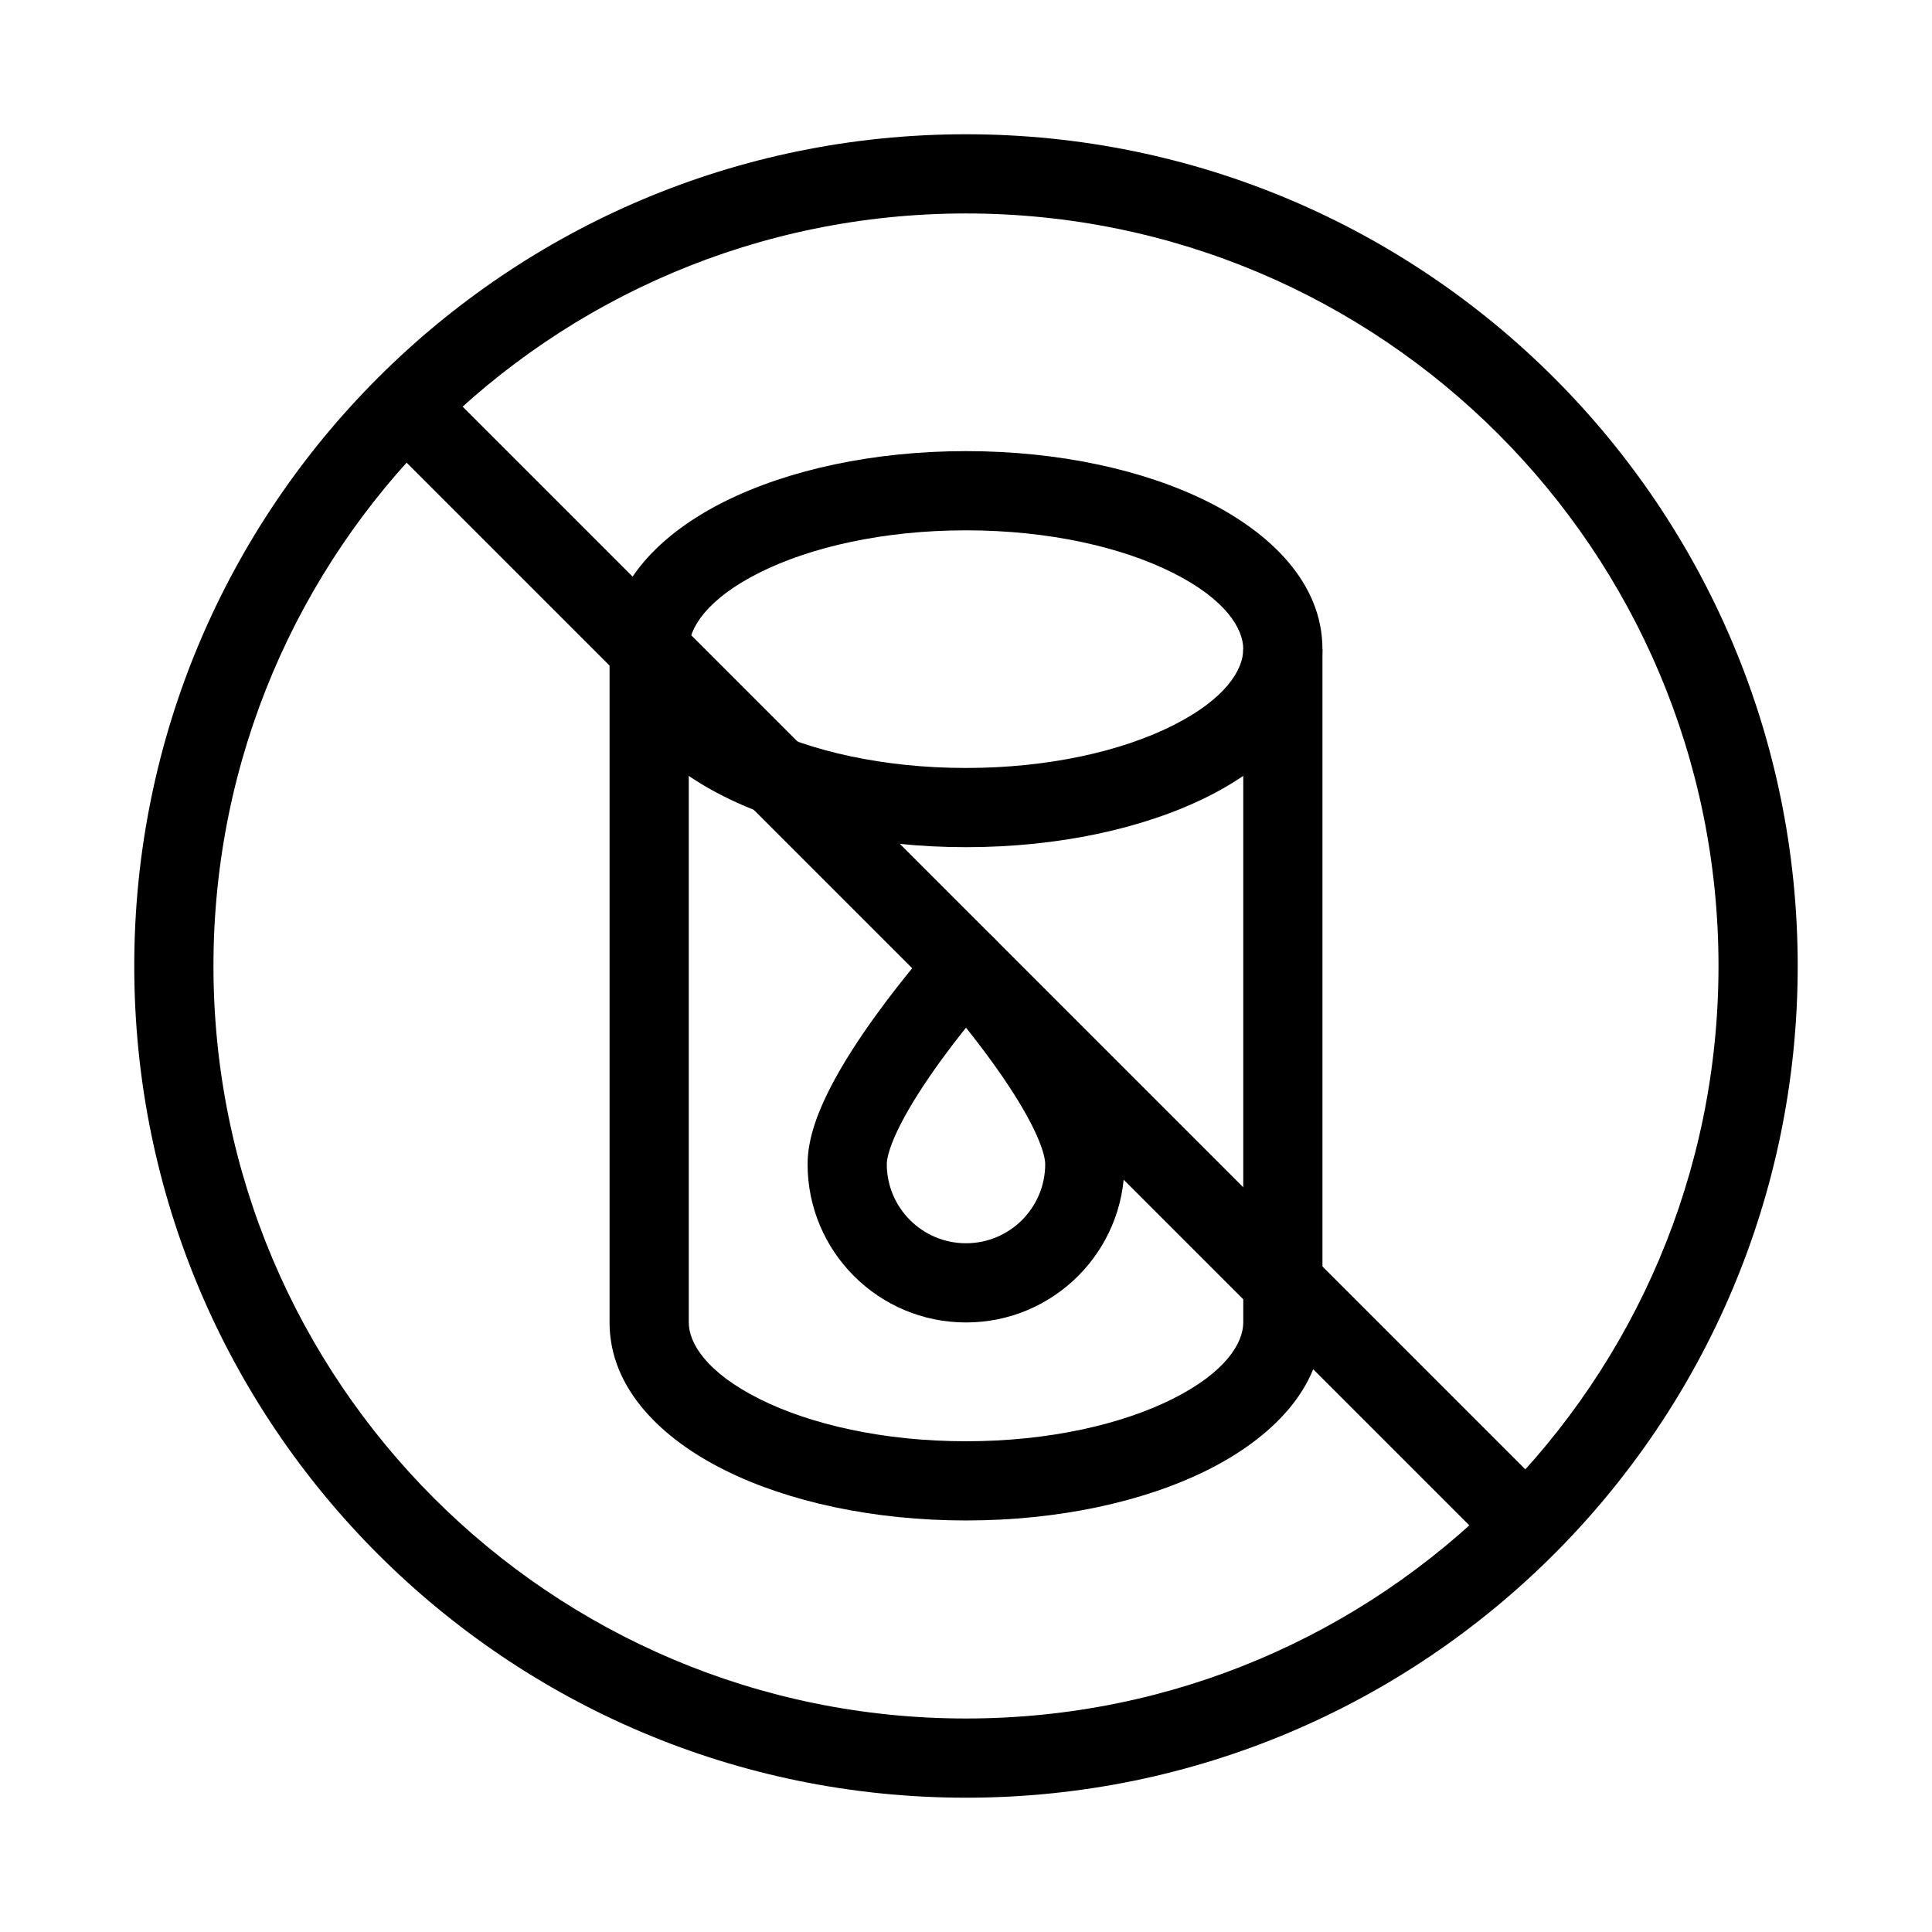
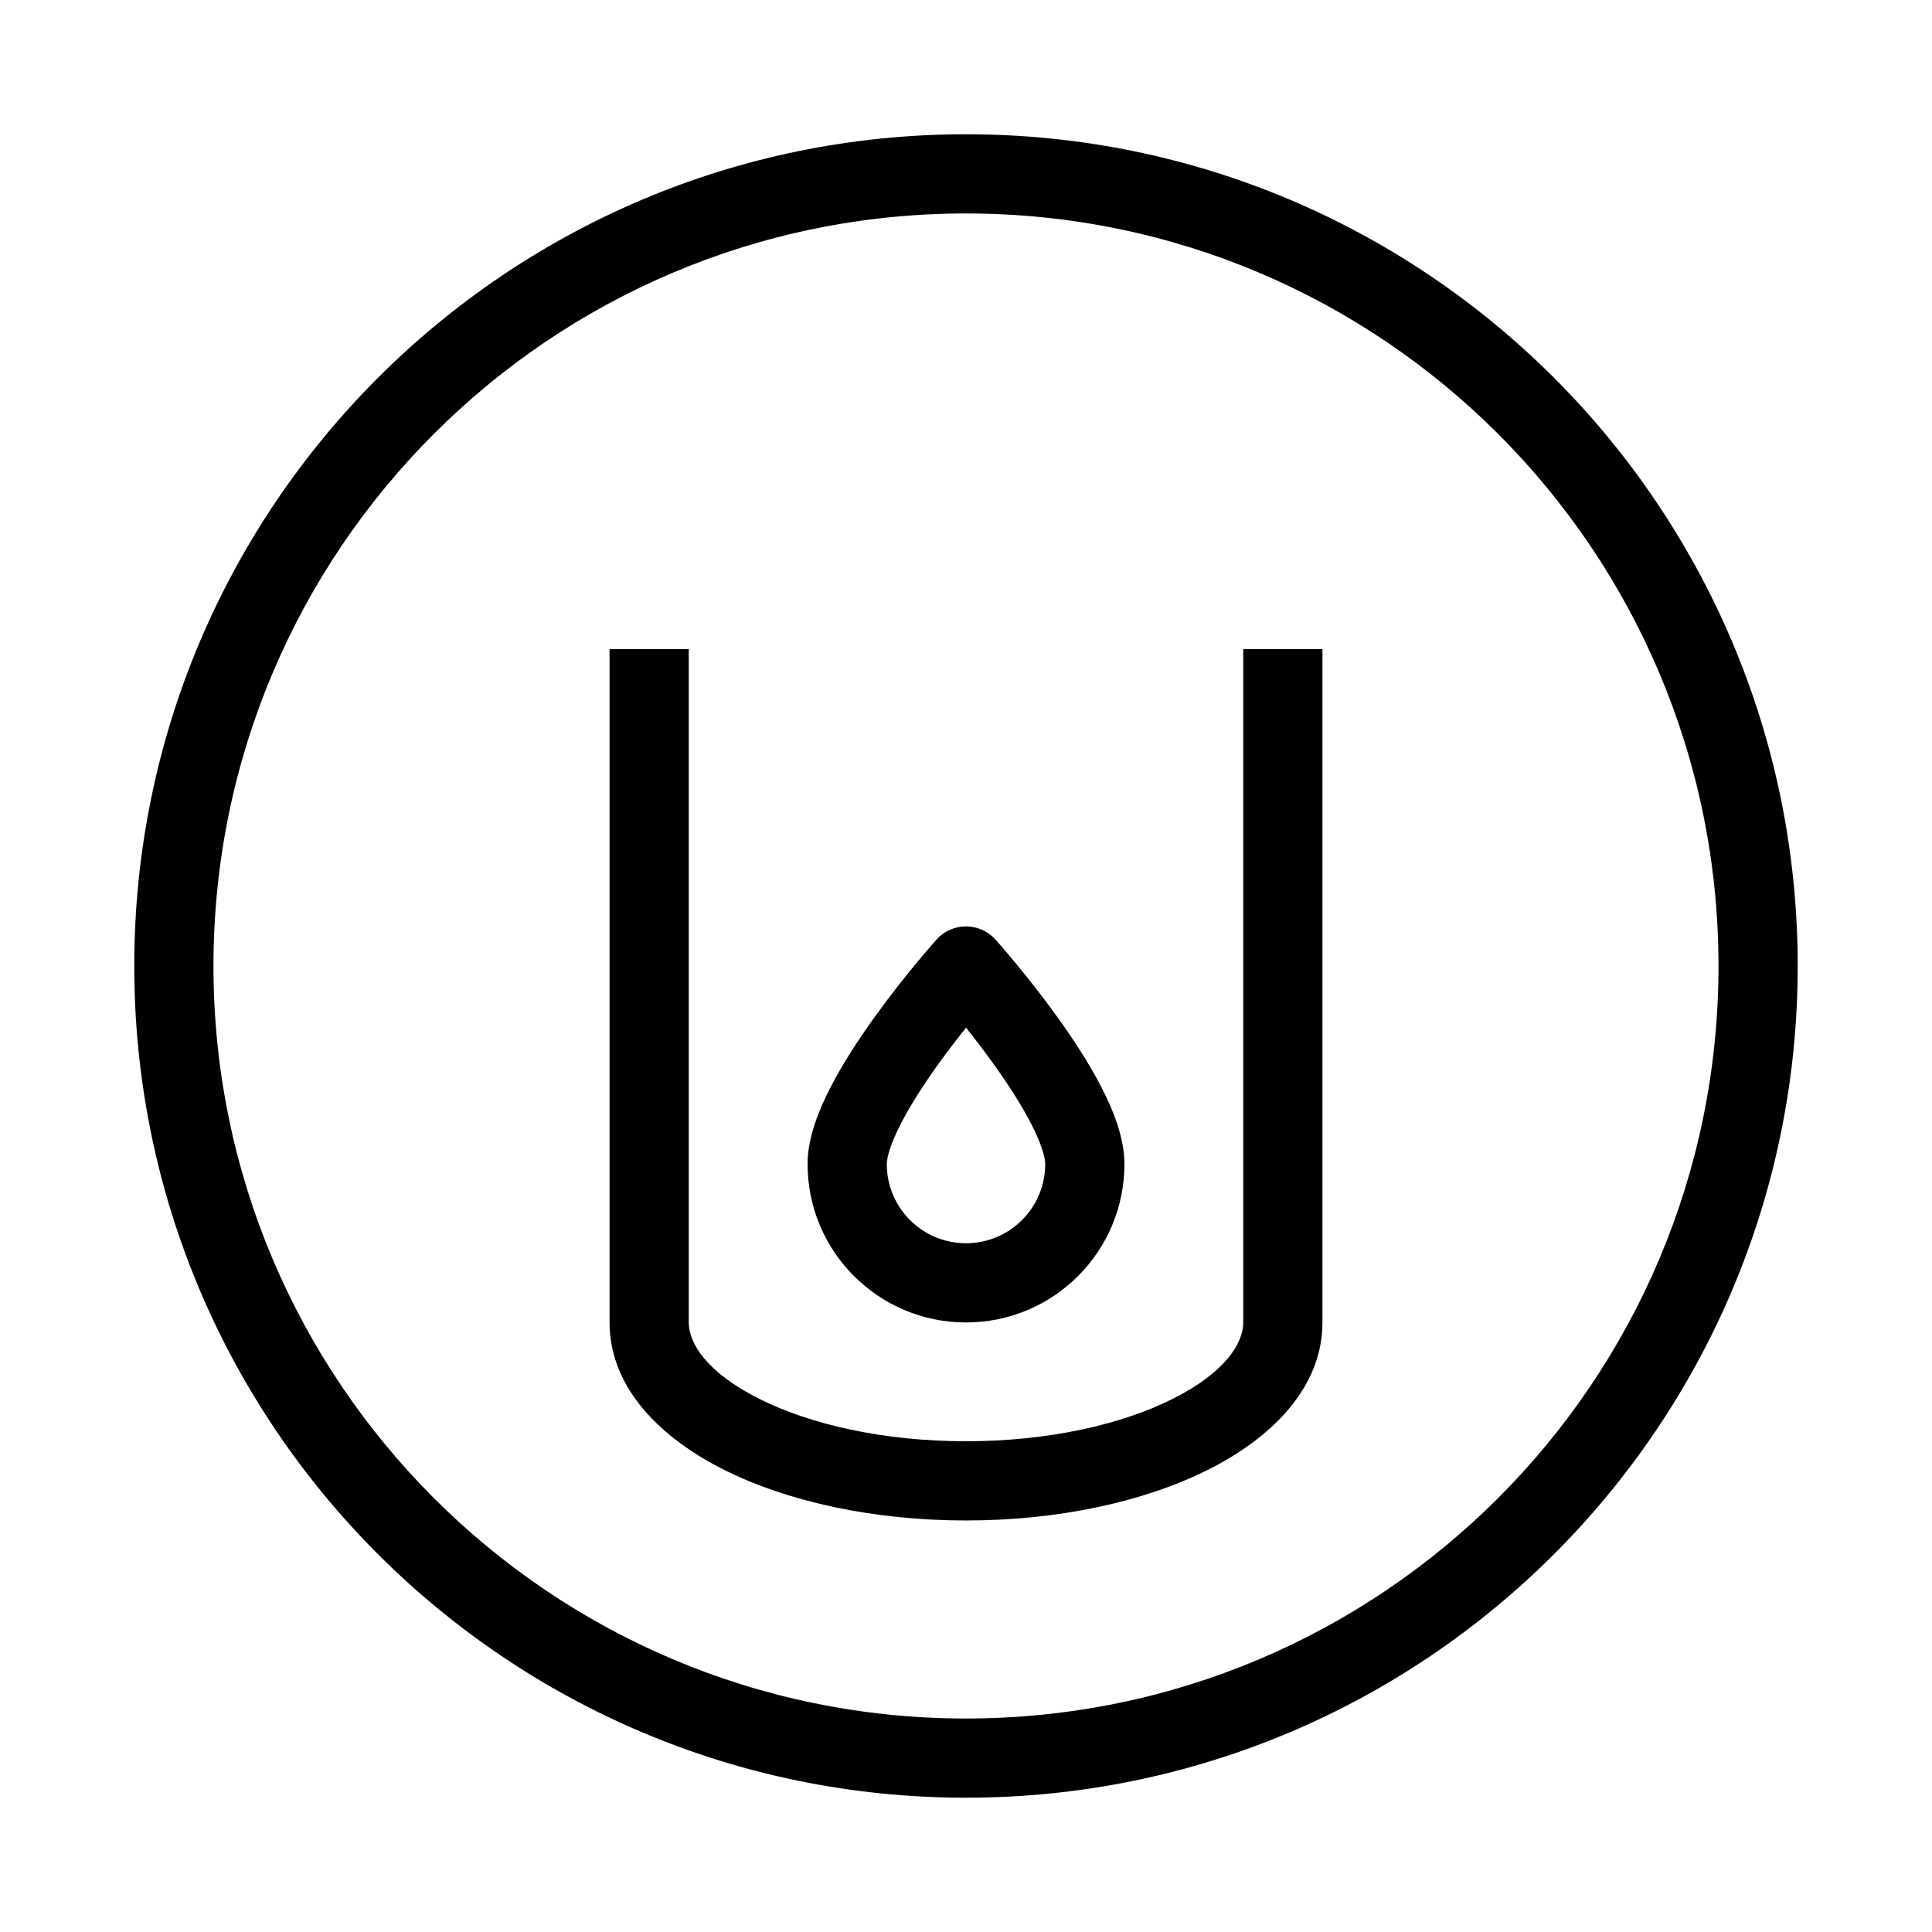
<svg xmlns="http://www.w3.org/2000/svg" fill="#000000" width="800px" height="800px" version="1.1" viewBox="144 144 512 512">
  <g fill-rule="evenodd">
-     <path d="m345.32 295.73c-14.078 7.039-18.789 14.824-18.789 20.301s4.711 13.258 18.789 20.297c13.453 6.727 32.77 11.191 54.684 11.191 21.91 0 41.227-4.465 54.68-11.191 14.078-7.039 18.793-14.82 18.793-20.297s-4.715-13.262-18.793-20.301c-13.453-6.727-32.77-11.188-54.68-11.188-21.914 0-41.23 4.461-54.684 11.188zm-9.387-18.777c16.938-8.469 39.605-13.402 64.07-13.402 24.461 0 47.129 4.934 64.066 13.402 16.312 8.156 30.395 21.367 30.395 39.078s-14.082 30.918-30.395 39.074c-16.938 8.469-39.605 13.406-64.066 13.406-24.465 0-47.133-4.938-64.07-13.406-16.312-8.156-30.395-21.363-30.395-39.074s14.082-30.922 30.395-39.078z" />
    <path d="m326.53 316.03v178.43c0 5.481 4.711 13.262 18.789 20.301 13.453 6.727 32.77 11.188 54.684 11.188 21.91 0 41.227-4.461 54.68-11.188 14.078-7.039 18.793-14.82 18.793-20.301v-178.43h20.988v178.43c0 17.711-14.082 30.922-30.395 39.078-16.938 8.469-39.605 13.402-64.066 13.402-24.465 0-47.133-4.934-64.07-13.402-16.312-8.156-30.395-21.367-30.395-39.078v-178.43z" />
    <path d="m407.81 392.99-7.809 7.012-7.812-7.012c1.988-2.219 4.832-3.484 7.812-3.484s5.82 1.266 7.809 3.484zm-7.809 23.348c-2.234 2.801-4.734 6.047-7.227 9.512-3.781 5.258-7.391 10.805-10.012 15.898-2.793 5.43-3.754 9.012-3.754 10.734 0 11.594 9.398 20.992 20.992 20.992s20.992-9.398 20.992-20.992c0-1.723-0.965-5.305-3.758-10.734-2.621-5.094-6.231-10.641-10.012-15.898-2.492-3.465-4.992-6.711-7.223-9.512zm0-16.336-7.812-7.012-0.039 0.039-0.082 0.094-0.289 0.328c-0.25 0.285-0.609 0.695-1.062 1.219-0.906 1.043-2.188 2.539-3.715 4.387-3.055 3.684-7.148 8.809-11.266 14.535-4.09 5.688-8.352 12.172-11.637 18.551-3.109 6.035-6.082 13.363-6.082 20.34 0 23.188 18.797 41.98 41.984 41.98s41.984-18.793 41.984-41.98c0-6.977-2.977-14.305-6.086-20.34-3.281-6.379-7.547-12.863-11.637-18.551-4.113-5.727-8.207-10.852-11.262-14.535-1.531-1.848-2.812-3.344-3.715-4.387-0.457-0.523-0.812-0.934-1.062-1.219l-0.293-0.328-0.082-0.094-0.039-0.039-7.809 7.012z" />
    <path d="m400 200.57c-110.14 0-199.43 89.285-199.43 199.43 0 110.14 89.285 199.42 199.43 199.42 110.14 0 199.42-89.285 199.42-199.42 0-110.14-89.285-199.43-199.42-199.43zm-220.42 199.43c0-121.73 98.684-220.42 220.42-220.42 121.73 0 220.41 98.684 220.41 220.42 0 121.73-98.684 220.41-220.41 220.41-121.73 0-220.42-98.684-220.42-220.41z" />
-     <path d="m539.52 554.37-293.89-293.89 14.844-14.844 293.89 293.89z" />
  </g>
</svg>